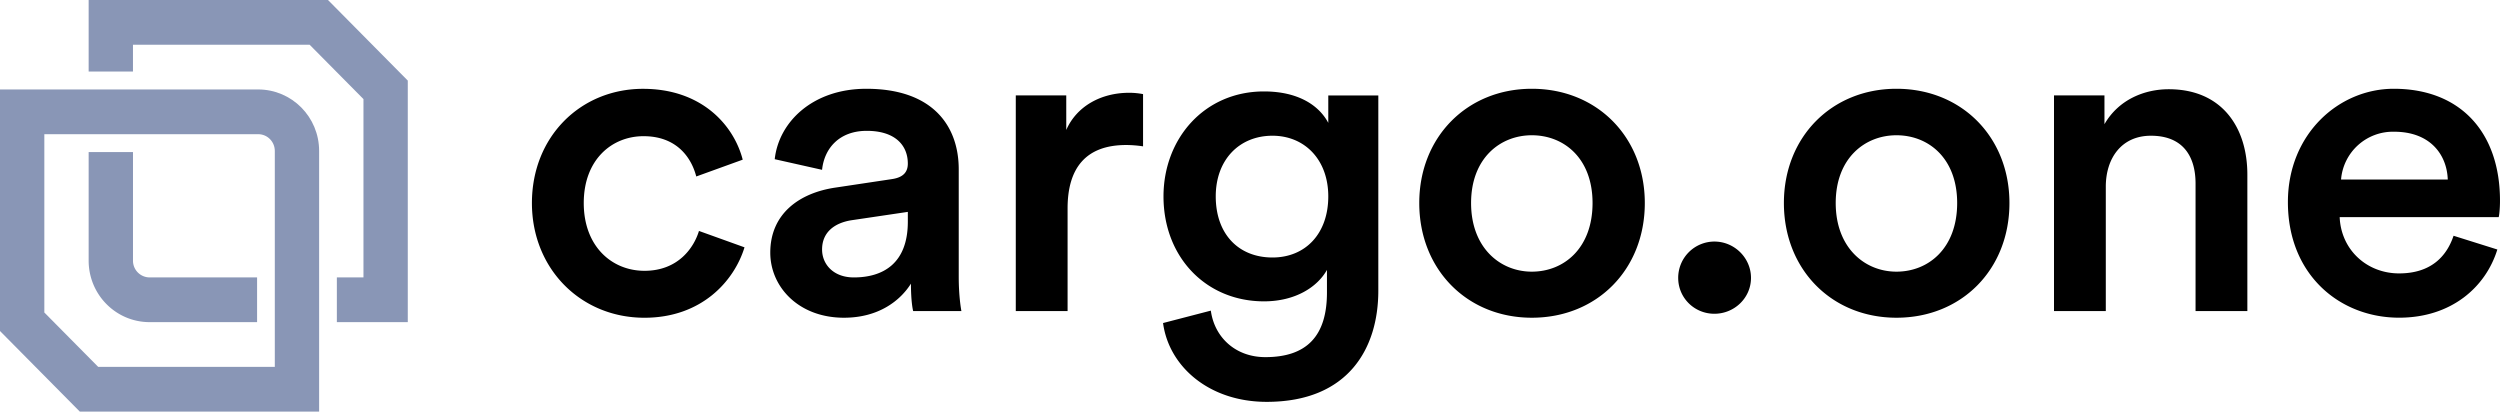
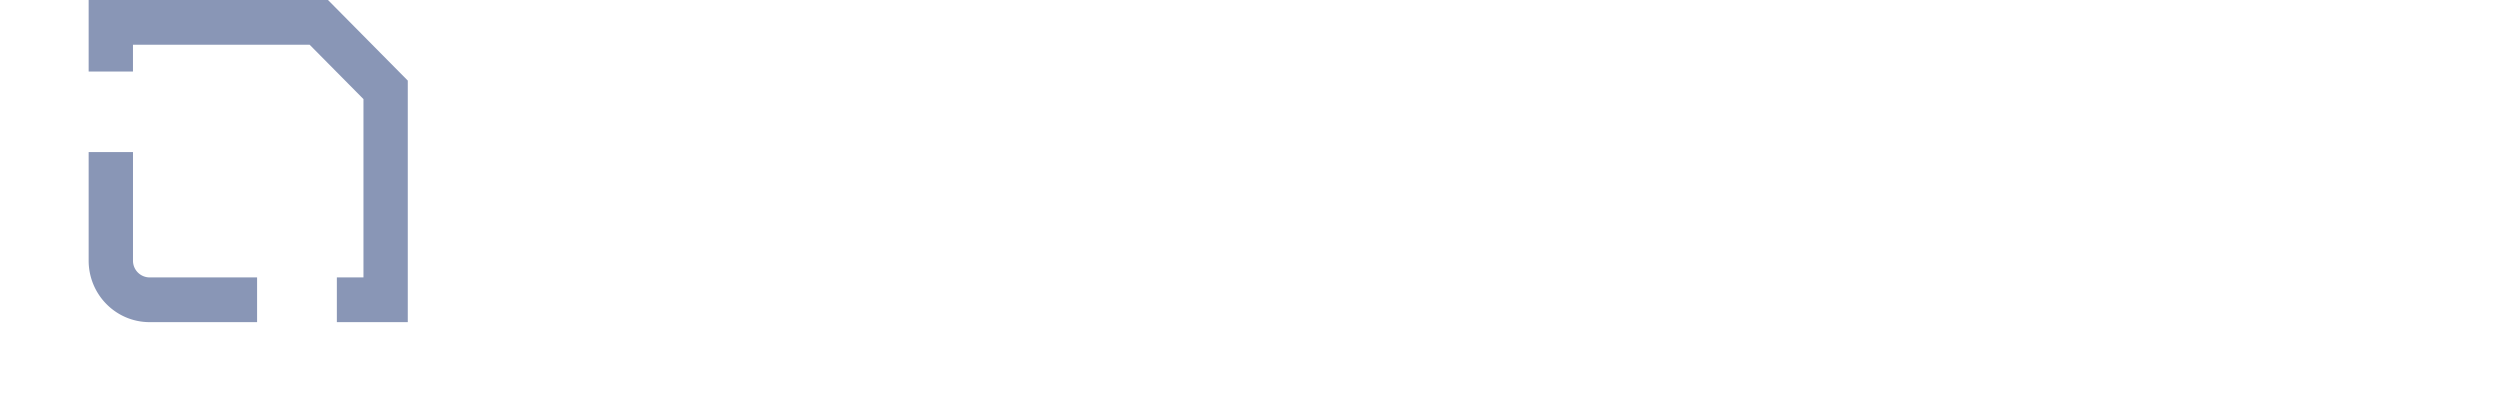
<svg xmlns="http://www.w3.org/2000/svg" width="143" height="24" fill="none" viewBox="0 0 143 24">
-   <path fill="#000" d="M36.811 7.79c1.89 0 2.734 1.215 3.015 2.305l2.657-.962c-.51-1.976-2.35-4.052-5.696-4.052-3.577-.002-6.361 2.734-6.361 6.533 0 3.75 2.784 6.561 6.437 6.561 3.27 0 5.135-2.103 5.723-4.028l-2.605-.937c-.282.937-1.175 2.28-3.116 2.28-1.865 0-3.474-1.394-3.474-3.877 0-2.483 1.608-3.823 3.42-3.823Zm14.198 2.456-3.194.48c-2.12.305-3.755 1.52-3.755 3.724 0 1.951 1.61 3.724 4.216 3.724 2.018 0 3.244-1.013 3.83-1.95 0 .987.103 1.494.129 1.57h2.758c-.025-.126-.153-.86-.153-1.976v-6.13c0-2.457-1.457-4.61-5.288-4.61-3.065 0-5.006 1.9-5.237 4.028l2.708.608c.128-1.241.996-2.23 2.555-2.23 1.635 0 2.35.836 2.35 1.874 0 .431-.204.787-.92.888Zm.919 2.432c0 2.406-1.43 3.191-3.09 3.191-1.176 0-1.815-.76-1.815-1.596 0-1.013.74-1.52 1.66-1.672l3.245-.481v.558Zm6.175-7.22v12.336h2.963v-5.876c0-2.305 1.047-3.623 3.347-3.623.306 0 .639.026.97.076V5.383a4.28 4.28 0 0 0-.792-.076c-1.635 0-3.014.786-3.601 2.127V5.458h-2.887Zm42.054 10.437c0-1.14-.946-2.078-2.095-2.078a2.074 2.074 0 0 0-2.069 2.078c0 1.14.92 2.052 2.07 2.052s2.094-.912 2.094-2.052Zm36.764-10.817c-3.141 0-6.053 2.584-6.053 6.484 0 4.18 2.989 6.61 6.36 6.61 2.989 0 4.956-1.747 5.62-3.9l-2.504-.786c-.408 1.216-1.329 2.153-3.116 2.153-1.84 0-3.32-1.343-3.398-3.217h9.094c.025-.051.076-.456.076-.938.001-3.897-2.246-6.406-6.079-6.406Zm-3.013 5.193a2.976 2.976 0 0 1 3.04-2.736c2.043 0 3.014 1.292 3.065 2.736h-6.105Zm-16.419-4.813v12.336h2.963v-7.117c0-1.62.894-2.913 2.58-2.913 1.865 0 2.554 1.215 2.554 2.736v7.295h2.963V9.992c0-2.71-1.457-4.888-4.495-4.888-1.38 0-2.862.582-3.679 2V5.458h-2.886Zm-45.112 14.97c-1.712 0-2.912-1.14-3.117-2.66l-2.733.71c.332 2.482 2.63 4.508 5.927 4.508 4.674 0 6.386-3.064 6.386-6.357V5.459h-2.862v1.57C75.442 6.016 74.242 5.23 72.3 5.23c-3.423 0-5.748 2.711-5.748 6.004 0 3.47 2.427 6.003 5.748 6.003 1.814 0 3.066-.836 3.602-1.799v1.292c.001 2.508-1.174 3.698-3.524 3.698Zm.408-5.699c-1.941 0-3.244-1.341-3.244-3.495 0-2.103 1.354-3.47 3.244-3.47 1.84 0 3.193 1.367 3.193 3.47 0 2.128-1.303 3.495-3.193 3.495Zm21.298-3.116c0-3.773-2.733-6.535-6.463-6.535-3.704 0-6.438 2.76-6.438 6.535 0 3.8 2.734 6.561 6.438 6.561 3.73 0 6.463-2.76 6.463-6.56Zm-9.937 0c0-2.558 1.661-3.876 3.474-3.876 1.84 0 3.474 1.318 3.474 3.876 0 2.584-1.636 3.926-3.474 3.926-1.813.001-3.474-1.367-3.474-3.926Zm30.794 0c0-3.773-2.733-6.535-6.463-6.535-3.705 0-6.438 2.76-6.438 6.535 0 3.8 2.733 6.561 6.438 6.561 3.73 0 6.463-2.76 6.463-6.56Zm-9.937 0c0-2.558 1.661-3.876 3.474-3.876 1.839 0 3.473 1.318 3.473 3.876 0 2.584-1.635 3.926-3.473 3.926-1.813.001-3.474-1.367-3.474-3.926Z" />
  <path fill="#8996B6" d="M5.071 0v4.093h2.535V2.558H17.71l3.08 3.11v10.2h-1.522v2.558h4.057V4.61L18.761 0H5.071Zm0 8.698v6.21c0 1.944 1.56 3.518 3.486 3.518h6.148v-2.558H8.557a.955.955 0 0 1-.95-.96v-6.21H5.07Z" />
-   <path fill="#8996B6" d="M14.768 5.117H0v13.817l4.564 4.609h13.69V8.634c0-1.943-1.56-3.517-3.486-3.517Zm.95 15.868H5.616l-3.08-3.11v-10.2h12.233c.525 0 .95.43.95.96v12.35Z" />
</svg>